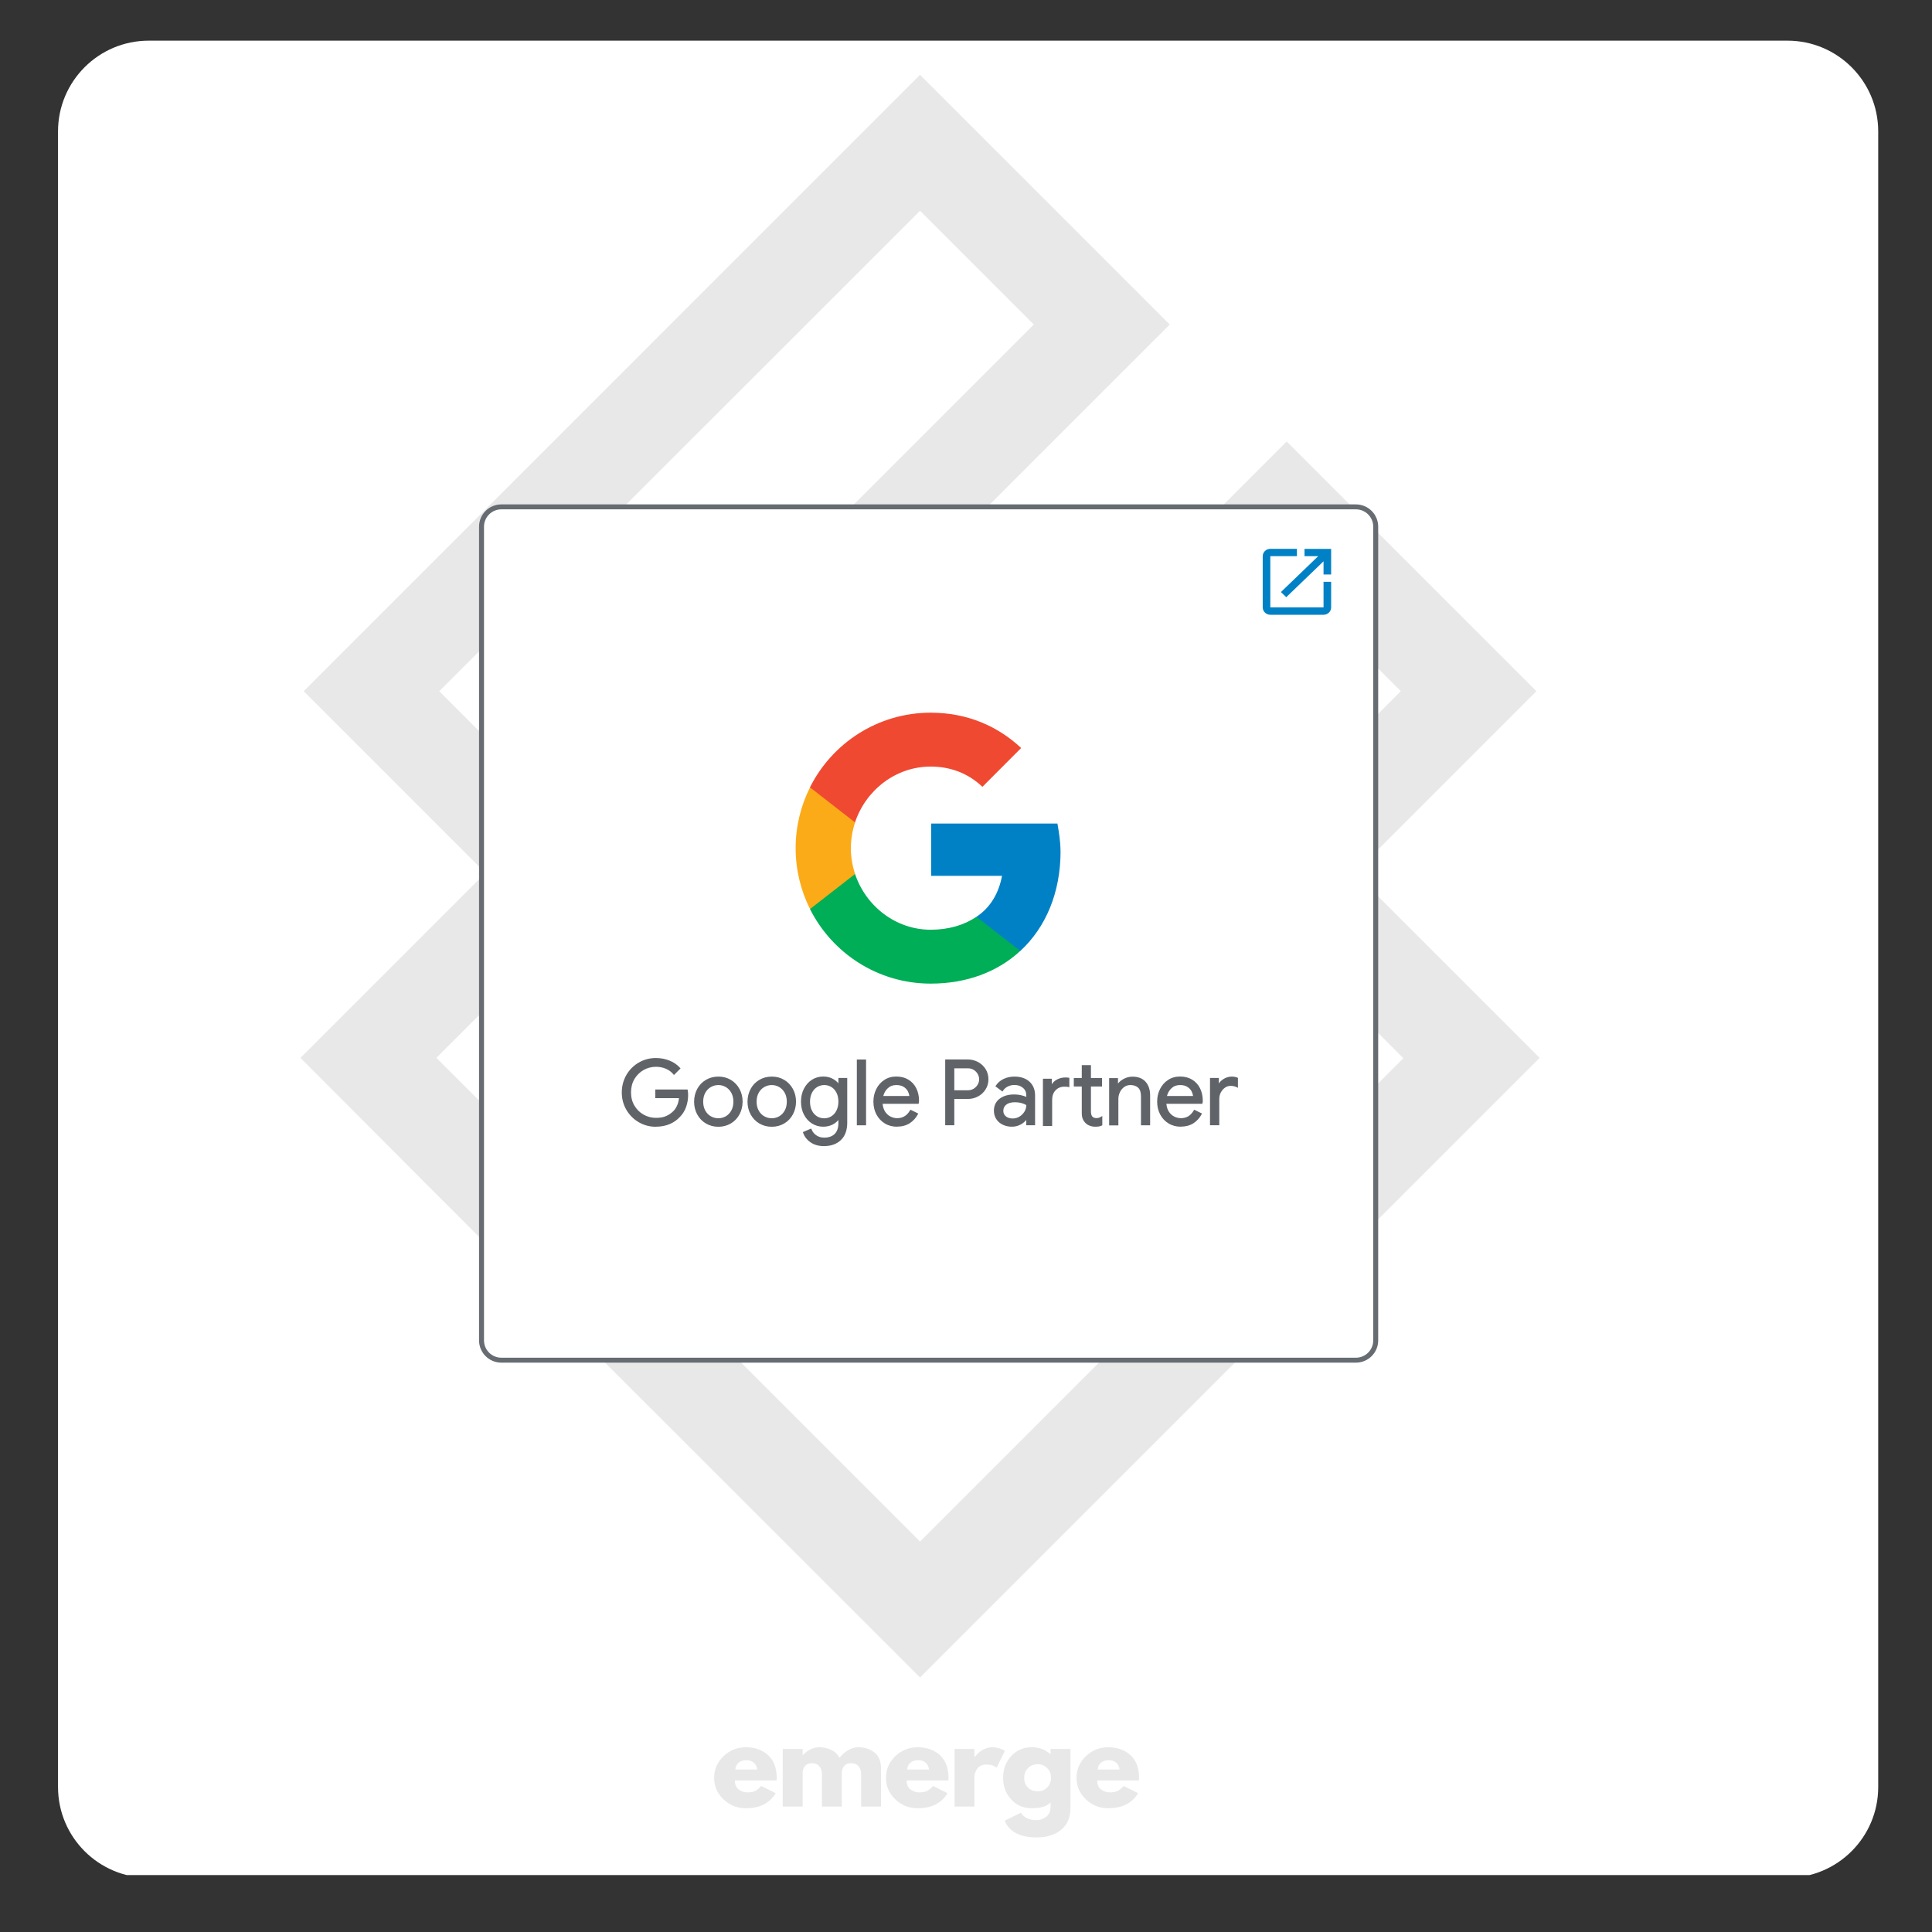
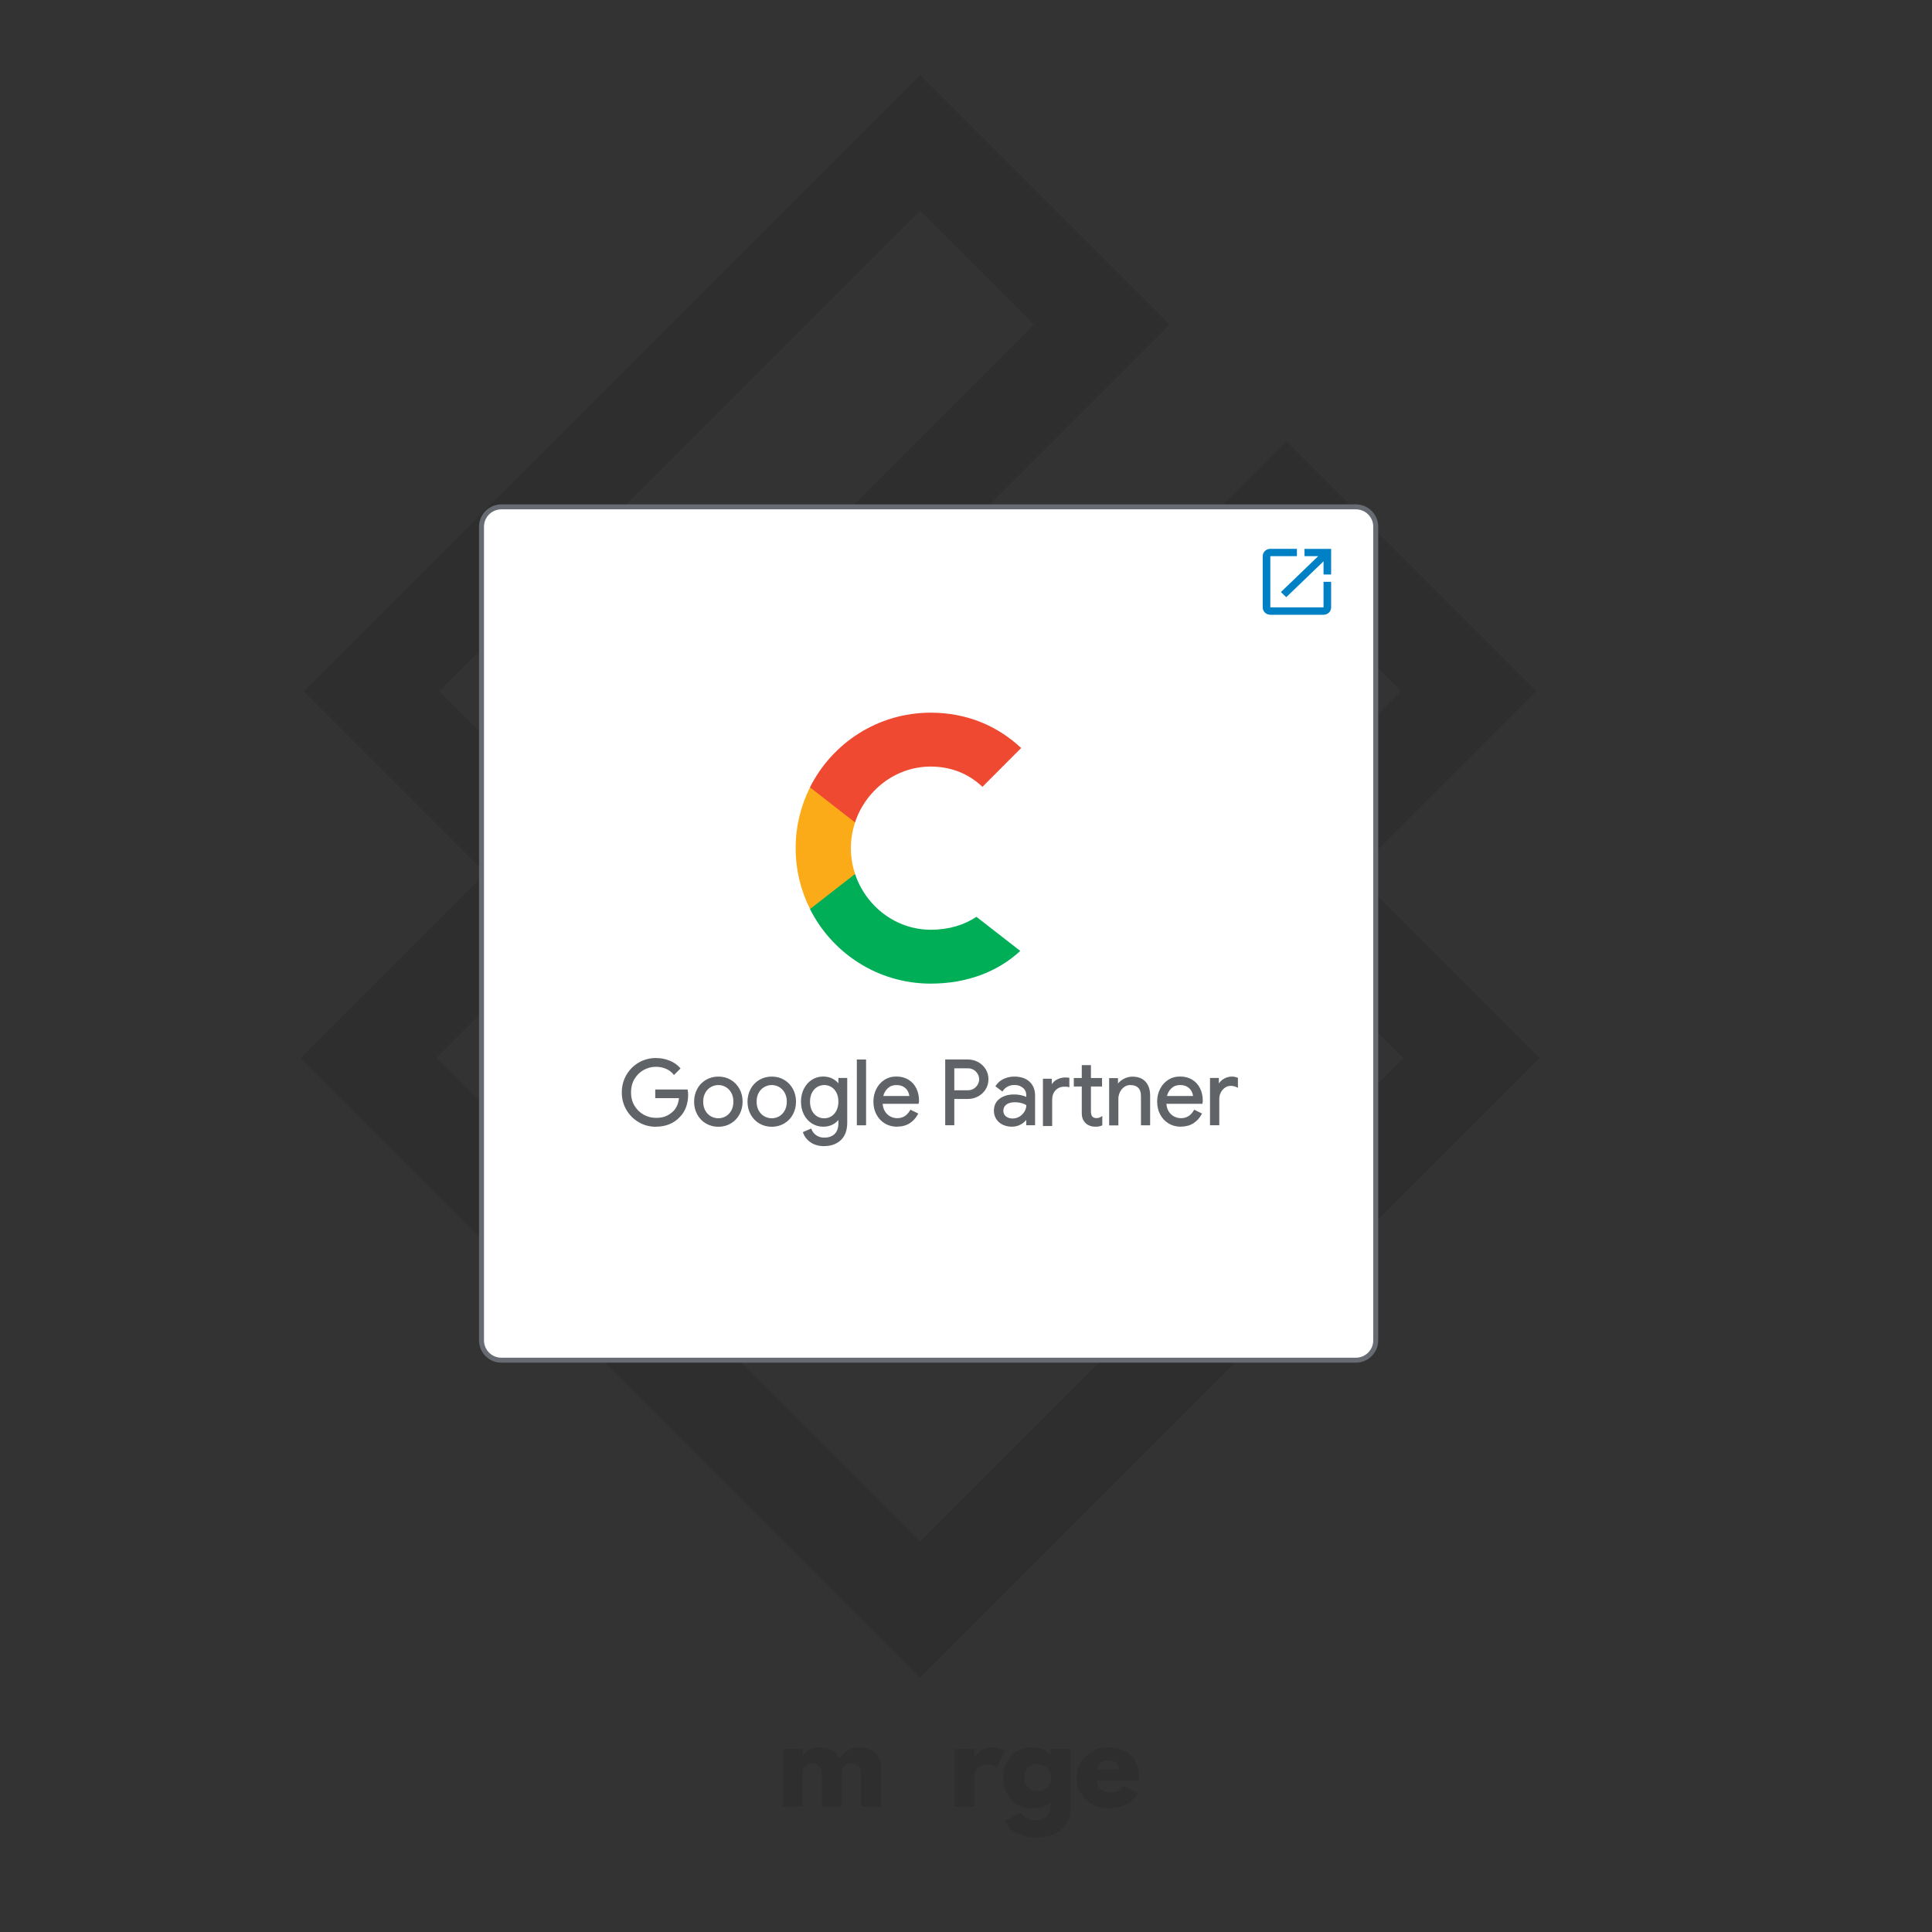
<svg xmlns="http://www.w3.org/2000/svg" width="3000" zoomAndPan="magnify" viewBox="0 0 2250 2250" height="3000" preserveAspectRatio="xMidYMid meet" version="1.0">
  <rect x="0" y="0" width="2250" height="2250" fill="#333333" stroke="none" />
  <defs>
    <filter x="0%" y="0%" width="100%" height="100%" id="8b2cb4ad88">
      <feColorMatrix values="0 0 0 0 1 0 0 0 0 1 0 0 0 0 1 0 0 0 1 0" color-interpolation-filters="sRGB" />
    </filter>
    <g />
    <clipPath id="9a50d2c090">
      <path d="M 67.574 47.348 L 2187.355 47.348 L 2187.355 2184 L 67.574 2184 Z M 67.574 47.348 " clip-rule="nonzero" />
    </clipPath>
    <clipPath id="34ecec14bd">
      <path d="M 173.277 47.348 L 2081.652 47.348 C 2140.031 47.348 2187.355 94.672 2187.355 153.051 L 2187.355 2081.152 C 2187.355 2139.531 2140.031 2186.855 2081.652 2186.855 L 173.277 2186.855 C 114.898 2186.855 67.574 2139.531 67.574 2081.152 L 67.574 153.051 C 67.574 94.672 114.898 47.348 173.277 47.348 Z M 173.277 47.348 " clip-rule="nonzero" />
    </clipPath>
    <mask id="6c99c7d5bd">
      <g filter="url(#8b2cb4ad88)">
        <rect x="-225" width="2700" fill="#000000" y="-225" height="2700" fill-opacity="0.09" />
      </g>
    </mask>
    <clipPath id="400876dff7">
      <path d="M 0.918 1 L 1444.027 1 L 1444.027 1868 L 0.918 1868 Z M 0.918 1 " clip-rule="nonzero" />
    </clipPath>
    <clipPath id="c7eee88534">
      <rect x="0" width="1445" y="0" height="1870" />
    </clipPath>
    <clipPath id="2418479f99">
      <path d="M 557.855 587.371 L 1605.125 587.371 L 1605.125 1586.914 L 557.855 1586.914 Z M 557.855 587.371 " clip-rule="nonzero" />
    </clipPath>
    <mask id="4e2fd1ca4f">
      <g filter="url(#8b2cb4ad88)">
        <rect x="-225" width="2700" fill="#000000" y="-225" height="2700" fill-opacity="0.09" />
      </g>
    </mask>
    <clipPath id="d767475a24">
      <rect x="0" width="500" y="0" height="164" />
    </clipPath>
  </defs>
  <g clip-path="url(#9a50d2c090)">
    <g clip-path="url(#34ecec14bd)">
-       <path fill="#ffffff" d="M 67.574 47.348 L 2187.355 47.348 L 2187.355 2183.691 L 67.574 2183.691 Z M 67.574 47.348 " fill-opacity="1" fill-rule="nonzero" />
-     </g>
+       </g>
  </g>
  <g mask="url(#6c99c7d5bd)">
    <g transform="matrix(1, 0, 0, 1, 349, 86)">
      <g clip-path="url(#c7eee88534)">
        <g clip-path="url(#400876dff7)">
          <path fill="#000000" d="M 722.473 1867.582 L 682.898 1828 L 147.98 1293.48 L 0.918 1146 L 80.074 1066.844 L 216.305 930.609 L 44.246 758.547 L 4.668 718.965 L 44.246 679.387 L 682.898 40.715 L 722.473 1.133 L 762.051 40.715 L 781.633 60.293 L 801.211 79.875 L 934.109 212.777 L 1013.262 291.934 L 919.527 385.672 L 848.703 456.496 L 801.629 503.574 L 937.855 639.809 L 984.934 592.73 L 1055.754 521.906 L 1149.492 428.168 L 1228.645 507.324 L 1361.543 640.227 L 1381.121 659.809 L 1400.703 679.387 L 1440.277 718.965 L 1400.703 758.547 L 1228.645 930.609 L 1364.875 1066.844 L 1444.027 1146 L 1296.551 1293.48 L 762.051 1828 Z M 854.953 291.934 L 722.473 159.449 L 645.82 236.105 L 582.078 299.848 L 162.562 718.965 L 722.473 1278.898 L 1282.387 718.965 L 1149.492 586.066 L 1064.086 671.473 L 1017.012 718.551 L 949.938 785.625 L 722.473 1013.516 L 709.559 1000.602 L 643.32 934.359 L 858.703 718.965 L 722.473 582.734 L 644.57 660.641 L 507.09 798.125 L 462.93 753.961 L 427.938 718.965 L 565.414 581.484 L 654.984 491.91 L 722.059 424.836 L 769.133 377.758 L 839.957 306.934 Z M 1149.492 1009.766 L 762.051 1397.219 L 722.473 1436.797 L 682.898 1397.219 L 295.457 1009.766 L 159.23 1146 L 227.133 1213.906 L 722.473 1709.266 L 1217.398 1214.324 L 1285.305 1146.414 Z M 1149.492 1009.766 " fill-opacity="1" fill-rule="evenodd" />
        </g>
      </g>
    </g>
  </g>
  <path fill="#ffffff" d="M 1579.102 1583.992 L 583.875 1583.992 C 571.082 1583.992 560.777 1573.621 560.777 1560.906 L 560.777 613.379 C 560.777 600.594 571.156 590.293 583.875 590.293 L 1579.102 590.293 C 1591.895 590.293 1602.199 600.668 1602.199 613.379 L 1602.199 1560.906 C 1602.199 1573.691 1591.82 1583.992 1579.102 1583.992 Z M 1579.102 1583.992 " fill-opacity="1" fill-rule="nonzero" />
  <g clip-path="url(#2418479f99)">
    <path stroke-linecap="butt" transform="matrix(7.309, 0, 0, 7.306, 525.986, 555.521)" fill="none" stroke-linejoin="miter" d="M 144.08 140.78 L 7.92 140.78 C 6.17 140.78 4.76 139.36 4.76 137.62 L 4.76 7.92 C 4.76 6.17 6.18 4.76 7.92 4.76 L 144.08 4.76 C 145.83 4.76 147.24 6.18 147.24 7.92 L 147.24 137.62 C 147.24 139.37 145.82 140.78 144.08 140.78 Z M 144.08 140.78 " stroke="#666c71" stroke-width="0.79" stroke-opacity="1" stroke-miterlimit="10" />
  </g>
  <path fill="#606469" d="M 744.387 1306.164 C 738.465 1302.73 733.789 1298.055 730.281 1292.062 C 726.77 1286.074 725.09 1279.426 725.09 1272.191 C 725.09 1264.961 726.844 1258.312 730.281 1252.32 C 733.715 1246.332 738.465 1241.656 744.387 1238.223 C 750.309 1234.789 756.812 1233.109 763.828 1233.109 C 769.312 1233.109 774.5 1234.059 779.324 1236.031 C 784.148 1238.004 788.168 1240.707 791.312 1244.285 L 784.953 1250.641 C 782.613 1247.719 779.543 1245.453 775.891 1243.922 C 772.16 1242.387 768.215 1241.582 763.977 1241.582 C 758.711 1241.582 753.742 1242.824 749.211 1245.383 C 744.68 1247.938 741.023 1251.52 738.246 1256.121 C 735.469 1260.723 734.152 1266.129 734.152 1272.191 C 734.152 1278.258 735.543 1283.59 738.246 1288.266 C 740.949 1292.941 744.68 1296.449 749.285 1299.004 C 753.887 1301.562 758.785 1302.805 764.047 1302.805 C 769.312 1302.805 773.258 1302 776.621 1300.465 C 779.98 1298.93 782.906 1296.812 785.316 1294.258 C 787.145 1292.285 788.605 1289.945 789.703 1287.168 C 790.801 1284.395 791.531 1281.398 791.824 1278.039 L 764.121 1278.039 L 764.121 1269.781 L 800.082 1269.781 C 800.449 1271.754 800.594 1273.508 800.594 1275.188 C 800.594 1279.789 799.863 1284.246 798.402 1288.629 C 796.941 1293.016 794.602 1296.812 791.383 1300.102 C 784.516 1307.551 775.305 1311.277 763.902 1311.277 C 756.887 1311.277 750.379 1309.598 744.461 1306.164 Z M 763.828 1312.227 C 756.664 1312.227 749.941 1310.473 743.949 1306.969 C 737.883 1303.461 733.059 1298.641 729.477 1292.504 C 725.895 1286.438 724.141 1279.57 724.141 1272.191 C 724.141 1264.816 725.969 1258.02 729.477 1251.883 C 732.984 1245.82 737.883 1240.926 743.949 1237.418 C 750.016 1233.914 756.664 1232.16 763.828 1232.16 C 769.457 1232.16 774.793 1233.184 779.691 1235.152 C 784.66 1237.125 788.754 1239.977 791.969 1243.629 L 792.555 1244.285 L 784.879 1251.957 L 784.223 1251.152 C 781.957 1248.379 779.031 1246.188 775.449 1244.652 C 771.867 1243.117 767.996 1242.387 763.902 1242.387 C 758.785 1242.387 753.961 1243.629 749.574 1246.113 C 745.191 1248.598 741.609 1252.102 738.906 1256.559 C 736.273 1261.016 734.883 1266.277 734.883 1272.121 C 734.883 1277.965 736.199 1283.227 738.906 1287.68 C 741.535 1292.137 745.191 1295.645 749.574 1298.129 C 754.035 1300.613 758.859 1301.855 763.902 1301.855 C 768.945 1301.855 772.891 1301.125 776.109 1299.59 C 779.398 1298.055 782.176 1296.082 784.586 1293.598 C 786.34 1291.773 787.73 1289.434 788.828 1286.805 C 789.777 1284.395 790.434 1281.762 790.727 1278.914 L 763.098 1278.914 L 763.098 1268.832 L 800.742 1268.832 L 800.887 1269.562 C 801.254 1271.535 801.398 1273.434 801.398 1275.188 C 801.398 1279.863 800.668 1284.465 799.133 1288.922 C 797.598 1293.379 795.184 1297.324 791.895 1300.684 C 784.879 1308.281 775.379 1312.156 763.754 1312.156 Z M 763.828 1234.059 C 756.957 1234.059 750.598 1235.738 744.824 1239.027 C 739.051 1242.387 734.445 1246.988 731.012 1252.762 C 727.648 1258.605 725.895 1265.105 725.895 1272.121 C 725.895 1279.133 727.574 1285.707 731.012 1291.48 C 734.371 1297.324 739.051 1301.926 744.824 1305.215 C 750.598 1308.5 756.957 1310.184 763.828 1310.184 C 774.938 1310.184 783.93 1306.531 790.652 1299.297 C 793.797 1296.082 796.062 1292.355 797.453 1288.191 C 798.914 1283.957 799.57 1279.57 799.57 1275.043 C 799.57 1273.656 799.426 1272.121 799.207 1270.512 L 764.926 1270.512 L 764.926 1276.941 L 792.699 1276.941 L 792.699 1277.965 C 792.336 1281.398 791.605 1284.539 790.434 1287.391 C 789.266 1290.238 787.73 1292.723 785.902 1294.695 C 783.418 1297.324 780.348 1299.516 776.914 1301.125 C 773.402 1302.73 769.02 1303.535 763.902 1303.535 C 758.785 1303.535 753.449 1302.219 748.699 1299.59 C 743.949 1296.961 740.148 1293.234 737.297 1288.484 C 734.445 1283.734 733.059 1278.184 733.059 1271.973 C 733.059 1265.766 734.52 1260.211 737.297 1255.465 C 740.148 1250.715 743.949 1246.988 748.625 1244.359 C 753.305 1241.73 758.422 1240.414 763.828 1240.414 C 768.141 1240.414 772.309 1241.219 776.109 1242.824 C 779.617 1244.285 782.539 1246.406 784.879 1249.035 L 789.922 1243.992 C 787 1240.852 783.27 1238.367 778.887 1236.617 C 774.207 1234.715 769.09 1233.766 763.684 1233.766 Z M 822.523 1307.551 C 818.355 1305.066 815.066 1301.633 812.727 1297.324 C 810.391 1293.016 809.219 1288.266 809.219 1283.004 C 809.219 1277.746 810.391 1272.996 812.727 1268.688 C 815.066 1264.375 818.355 1260.941 822.523 1258.457 C 826.688 1255.977 831.438 1254.734 836.629 1254.734 C 841.82 1254.734 846.57 1255.977 850.734 1258.457 C 854.902 1260.941 858.191 1264.375 860.531 1268.688 C 862.871 1272.996 864.039 1277.746 864.039 1283.004 C 864.039 1288.266 862.871 1293.016 860.531 1297.324 C 858.191 1301.633 854.902 1305.066 850.734 1307.551 C 846.57 1310.035 841.82 1311.277 836.629 1311.277 C 831.438 1311.277 826.688 1310.035 822.523 1307.551 Z M 845.766 1300.832 C 848.617 1299.223 850.883 1296.812 852.562 1293.746 C 854.246 1290.676 855.121 1287.098 855.121 1283.004 C 855.121 1278.914 854.246 1275.336 852.562 1272.266 C 850.883 1269.199 848.617 1266.859 845.766 1265.254 C 842.914 1263.645 839.918 1262.77 836.629 1262.77 C 833.34 1262.77 830.27 1263.574 827.418 1265.254 C 824.57 1266.859 822.305 1269.27 820.547 1272.266 C 818.867 1275.336 817.992 1278.914 817.992 1283.004 C 817.992 1287.098 818.867 1290.676 820.547 1293.746 C 822.23 1296.812 824.57 1299.152 827.418 1300.832 C 830.27 1302.438 833.34 1303.316 836.629 1303.316 C 839.918 1303.316 842.988 1302.512 845.766 1300.832 Z M 836.629 1312.227 C 831.219 1312.227 826.324 1310.914 822.012 1308.355 C 817.699 1305.797 814.336 1302.219 811.922 1297.762 C 809.512 1293.305 808.344 1288.34 808.344 1283.004 C 808.344 1277.672 809.586 1272.703 811.922 1268.25 C 814.262 1263.793 817.699 1260.285 822.012 1257.656 C 826.324 1255.098 831.219 1253.785 836.629 1253.785 C 842.039 1253.785 846.934 1255.098 851.176 1257.656 C 855.488 1260.211 858.848 1263.793 861.262 1268.25 C 863.672 1272.703 864.844 1277.672 864.844 1283.004 C 864.844 1288.34 863.602 1293.305 861.262 1297.762 C 858.848 1302.219 855.488 1305.797 851.176 1308.355 C 846.863 1310.914 841.965 1312.227 836.629 1312.227 Z M 836.629 1255.609 C 831.586 1255.609 826.98 1256.852 822.961 1259.262 C 818.941 1261.672 815.797 1265.035 813.531 1269.125 C 811.266 1273.289 810.168 1277.965 810.168 1283.004 C 810.168 1288.047 811.34 1292.723 813.531 1296.887 C 815.797 1301.051 818.941 1304.336 822.961 1306.75 C 826.98 1309.16 831.586 1310.402 836.629 1310.402 C 841.672 1310.402 846.277 1309.16 850.297 1306.75 C 854.316 1304.336 857.461 1301.051 859.727 1296.887 C 861.992 1292.723 863.09 1288.047 863.09 1283.004 C 863.09 1277.965 861.918 1273.289 859.727 1269.125 C 857.461 1264.961 854.316 1261.672 850.297 1259.262 C 846.277 1256.852 841.672 1255.609 836.629 1255.609 Z M 836.629 1304.191 C 833.195 1304.191 829.977 1303.316 826.98 1301.633 C 823.984 1299.883 821.57 1297.398 819.816 1294.258 C 818.062 1291.043 817.113 1287.316 817.113 1283.078 C 817.113 1278.84 817.992 1275.043 819.816 1271.902 C 821.57 1268.688 824.059 1266.203 826.98 1264.523 C 832.902 1261.09 840.355 1261.09 846.203 1264.523 C 849.129 1266.203 851.539 1268.688 853.367 1271.902 C 855.121 1275.117 856.07 1278.84 856.07 1283.078 C 856.07 1287.316 855.195 1291.113 853.367 1294.258 C 851.613 1297.469 849.199 1299.953 846.203 1301.633 C 843.281 1303.316 839.992 1304.191 836.629 1304.191 Z M 836.629 1263.645 C 833.484 1263.645 830.562 1264.449 827.859 1265.984 C 825.152 1267.52 822.961 1269.781 821.352 1272.703 C 819.746 1275.625 818.941 1279.059 818.941 1283.004 C 818.941 1286.949 819.746 1290.383 821.352 1293.305 C 822.961 1296.23 825.152 1298.492 827.859 1300.027 C 833.266 1303.094 839.918 1303.094 845.254 1300.027 C 847.887 1298.492 850.078 1296.23 851.688 1293.305 C 853.293 1290.383 854.098 1286.949 854.098 1283.004 C 854.098 1279.059 853.293 1275.625 851.688 1272.703 C 850.078 1269.781 847.887 1267.52 845.254 1265.984 C 842.621 1264.449 839.699 1263.645 836.555 1263.645 Z M 884.723 1307.551 C 880.559 1305.066 877.27 1301.633 874.93 1297.324 C 872.59 1293.016 871.422 1288.266 871.422 1283.004 C 871.422 1277.746 872.59 1272.996 874.93 1268.688 C 877.27 1264.375 880.559 1260.941 884.723 1258.457 C 888.891 1255.977 893.641 1254.734 898.832 1254.734 C 904.02 1254.734 908.77 1255.977 912.938 1258.457 C 917.105 1260.941 920.395 1264.375 922.73 1268.688 C 925.07 1272.996 926.242 1277.746 926.242 1283.004 C 926.242 1288.266 925.07 1293.016 922.73 1297.324 C 920.395 1301.633 917.105 1305.066 912.938 1307.551 C 908.77 1310.035 904.02 1311.277 898.832 1311.277 C 893.641 1311.277 888.891 1310.035 884.723 1307.551 Z M 907.969 1300.832 C 910.816 1299.223 913.082 1296.812 914.766 1293.746 C 916.445 1290.676 917.324 1287.098 917.324 1283.004 C 917.324 1278.914 916.445 1275.336 914.766 1272.266 C 913.082 1269.199 910.816 1266.859 907.969 1265.254 C 905.117 1263.645 902.121 1262.77 898.832 1262.77 C 895.543 1262.77 892.473 1263.574 889.621 1265.254 C 886.77 1266.859 884.504 1269.27 882.75 1272.266 C 881.07 1275.336 880.191 1278.914 880.191 1283.004 C 880.191 1287.098 881.07 1290.676 882.75 1293.746 C 884.43 1296.812 886.77 1299.152 889.621 1300.832 C 892.473 1302.438 895.543 1303.316 898.832 1303.316 C 902.121 1303.316 905.191 1302.512 907.969 1300.832 Z M 898.832 1312.227 C 893.422 1312.227 888.523 1310.914 884.211 1308.355 C 879.898 1305.797 876.539 1302.219 874.125 1297.762 C 871.715 1293.305 870.543 1288.34 870.543 1283.004 C 870.543 1277.672 871.785 1272.703 874.125 1268.25 C 876.465 1263.793 879.898 1260.285 884.211 1257.656 C 888.523 1255.098 893.422 1253.785 898.832 1253.785 C 904.238 1253.785 909.137 1255.098 913.375 1257.656 C 917.688 1260.211 921.051 1263.793 923.465 1268.25 C 925.875 1272.703 927.043 1277.672 927.043 1283.004 C 927.043 1288.34 925.801 1293.305 923.465 1297.762 C 921.051 1302.219 917.688 1305.797 913.375 1308.355 C 909.062 1310.914 904.168 1312.227 898.832 1312.227 Z M 898.832 1255.609 C 893.789 1255.609 889.184 1256.852 885.164 1259.262 C 881.141 1261.672 878 1265.035 875.734 1269.125 C 873.469 1273.289 872.371 1277.965 872.371 1283.004 C 872.371 1288.047 873.539 1292.723 875.734 1296.887 C 878 1301.051 881.141 1304.336 885.164 1306.75 C 889.184 1309.16 893.789 1310.402 898.832 1310.402 C 903.875 1310.402 908.48 1309.16 912.5 1306.75 C 916.52 1304.336 919.66 1301.051 921.93 1296.887 C 924.195 1292.723 925.289 1288.047 925.289 1283.004 C 925.289 1277.965 924.121 1273.289 921.93 1269.125 C 919.66 1264.961 916.52 1261.672 912.5 1259.262 C 908.48 1256.852 903.875 1255.609 898.832 1255.609 Z M 898.832 1304.191 C 895.395 1304.191 892.18 1303.316 889.184 1301.633 C 886.188 1299.883 883.773 1297.398 882.02 1294.258 C 880.266 1291.043 879.316 1287.316 879.316 1283.078 C 879.316 1278.84 880.191 1275.043 882.02 1271.902 C 883.773 1268.688 886.258 1266.203 889.184 1264.523 C 895.102 1261.09 902.559 1261.09 908.406 1264.523 C 911.328 1266.203 913.742 1268.688 915.57 1271.902 C 917.324 1275.117 918.273 1278.84 918.273 1283.078 C 918.273 1287.316 917.395 1291.113 915.57 1294.258 C 913.816 1297.469 911.402 1299.953 908.406 1301.633 C 905.48 1303.316 902.191 1304.191 898.832 1304.191 Z M 898.832 1263.645 C 895.688 1263.645 892.766 1264.449 890.059 1265.984 C 887.355 1267.52 885.164 1269.781 883.555 1272.703 C 881.945 1275.625 881.141 1279.059 881.141 1283.004 C 881.141 1286.949 881.945 1290.383 883.555 1293.305 C 885.164 1296.23 887.355 1298.492 890.059 1300.027 C 895.469 1303.094 902.121 1303.094 907.457 1300.027 C 910.086 1298.492 912.281 1296.23 913.887 1293.305 C 915.496 1290.383 916.301 1286.949 916.301 1283.004 C 916.301 1279.059 915.496 1275.625 913.887 1272.703 C 912.281 1269.781 910.086 1267.52 907.457 1265.984 C 904.824 1264.449 901.902 1263.645 898.758 1263.645 Z M 944.367 1329.469 C 940.273 1326.547 937.57 1323.039 936.18 1318.949 L 944.223 1315.516 C 945.391 1318.582 947.363 1321.066 950.141 1322.965 C 952.918 1324.867 956.137 1325.816 959.938 1325.816 C 965.418 1325.816 969.73 1324.281 972.727 1321.215 C 975.723 1318.145 977.258 1313.762 977.258 1308.062 L 977.258 1302.145 L 976.82 1302.145 C 975.066 1304.848 972.652 1307.039 969.438 1308.793 C 966.297 1310.473 962.641 1311.352 958.621 1311.352 C 954.016 1311.352 949.848 1310.184 946.047 1307.77 C 942.246 1305.359 939.25 1302 936.984 1297.762 C 934.719 1293.453 933.621 1288.559 933.621 1283.078 C 933.621 1277.598 934.719 1272.777 936.984 1268.469 C 939.25 1264.156 942.246 1260.797 946.047 1258.387 C 949.848 1255.977 954.016 1254.805 958.621 1254.805 C 962.641 1254.805 966.297 1255.684 969.438 1257.363 C 972.582 1259.043 975.066 1261.309 976.82 1264.086 L 977.258 1264.086 L 977.258 1256.488 L 985.738 1256.488 L 985.738 1307.699 C 985.738 1316.246 983.398 1322.82 978.648 1327.277 C 973.898 1331.734 967.684 1334 959.938 1334 C 953.648 1334 948.461 1332.535 944.441 1329.613 Z M 968.633 1300.832 C 971.266 1299.223 973.312 1296.887 974.922 1293.816 C 976.453 1290.75 977.258 1287.168 977.258 1283.004 C 977.258 1278.84 976.453 1275.117 974.922 1272.047 C 973.387 1268.98 971.266 1266.715 968.633 1265.105 C 966.004 1263.5 963.078 1262.695 959.938 1262.695 C 956.793 1262.695 953.797 1263.5 951.164 1265.105 C 948.535 1266.715 946.414 1269.051 944.805 1272.121 C 943.27 1275.188 942.469 1278.77 942.469 1282.934 C 942.469 1287.098 943.27 1290.75 944.805 1293.816 C 946.34 1296.887 948.461 1299.223 951.164 1300.832 C 953.871 1302.438 956.719 1303.242 959.938 1303.242 C 963.152 1303.242 966.074 1302.438 968.633 1300.832 Z M 959.938 1334.801 C 953.504 1334.801 948.094 1333.27 943.855 1330.273 C 939.617 1327.277 936.766 1323.551 935.305 1319.242 L 935.012 1318.438 L 944.734 1314.273 L 945.098 1315.148 C 946.195 1318 948.094 1320.41 950.652 1322.164 C 953.211 1323.988 956.355 1324.867 959.938 1324.867 C 965.125 1324.867 969.219 1323.406 972.07 1320.555 C 974.922 1317.707 976.383 1313.469 976.383 1308.062 L 976.383 1304.336 C 974.699 1306.383 972.508 1308.137 969.949 1309.523 C 966.66 1311.277 962.859 1312.156 958.695 1312.156 C 953.941 1312.156 949.559 1310.914 945.609 1308.43 C 941.664 1305.945 938.52 1302.438 936.254 1298.055 C 933.988 1293.672 932.82 1288.559 932.82 1282.934 C 932.82 1277.309 933.988 1272.34 936.254 1267.883 C 938.52 1263.426 941.734 1259.922 945.609 1257.438 C 949.559 1254.953 953.941 1253.711 958.695 1253.711 C 962.859 1253.711 966.66 1254.586 969.949 1256.414 C 972.508 1257.801 974.699 1259.555 976.383 1261.672 L 976.383 1255.391 L 986.688 1255.391 L 986.688 1307.48 C 986.688 1316.246 984.203 1323.039 979.305 1327.715 C 974.41 1332.316 967.902 1334.73 959.938 1334.73 Z M 937.352 1319.461 C 938.738 1323.039 941.297 1326.18 944.953 1328.738 C 948.824 1331.516 953.871 1332.977 959.938 1332.977 C 967.391 1332.977 973.457 1330.785 977.988 1326.473 C 982.523 1322.164 984.789 1315.809 984.789 1307.551 L 984.789 1257.289 L 978.137 1257.289 L 978.137 1264.887 L 976.309 1264.887 L 976.016 1264.449 C 974.336 1261.82 971.996 1259.629 969 1258.02 C 966.004 1256.414 962.496 1255.535 958.621 1255.535 C 954.234 1255.535 950.141 1256.707 946.488 1258.969 C 942.832 1261.234 939.91 1264.523 937.789 1268.688 C 935.668 1272.852 934.574 1277.672 934.574 1282.859 C 934.574 1288.047 935.668 1293.016 937.789 1297.105 C 939.91 1301.27 942.832 1304.484 946.488 1306.82 C 950.141 1309.086 954.16 1310.254 958.621 1310.254 C 962.496 1310.254 966.004 1309.453 969 1307.844 C 971.996 1306.238 974.41 1304.117 976.016 1301.488 L 976.309 1301.051 L 978.137 1301.051 L 978.137 1307.918 C 978.137 1313.836 976.527 1318.512 973.312 1321.727 C 970.098 1324.938 965.562 1326.621 959.863 1326.621 C 955.914 1326.621 952.48 1325.598 949.559 1323.551 C 946.926 1321.727 944.953 1319.387 943.711 1316.539 L 937.277 1319.312 Z M 959.938 1304.191 C 956.574 1304.191 953.504 1303.316 950.652 1301.707 C 947.875 1300.027 945.609 1297.543 944 1294.328 C 942.395 1291.113 941.516 1287.316 941.516 1283.004 C 941.516 1278.695 942.32 1274.895 944 1271.754 C 945.609 1268.613 947.875 1266.129 950.652 1264.375 C 953.43 1262.695 956.574 1261.82 959.938 1261.82 C 963.297 1261.82 966.367 1262.695 969.145 1264.305 C 971.922 1265.984 974.117 1268.469 975.723 1271.609 C 977.332 1274.75 978.211 1278.621 978.211 1282.934 C 978.211 1287.242 977.406 1291.043 975.723 1294.184 C 974.117 1297.324 971.852 1299.809 969.145 1301.562 C 966.367 1303.242 963.297 1304.117 959.938 1304.117 Z M 959.938 1263.645 C 956.938 1263.645 954.16 1264.449 951.602 1265.984 C 949.117 1267.52 947.07 1269.781 945.609 1272.633 C 944.148 1275.555 943.344 1279.059 943.344 1283.004 C 943.344 1286.949 944.074 1290.531 945.609 1293.453 C 947.07 1296.375 949.117 1298.566 951.602 1300.102 C 954.09 1301.633 956.867 1302.363 959.938 1302.363 C 963.008 1302.363 965.711 1301.562 968.195 1300.027 C 970.68 1298.492 972.652 1296.23 974.117 1293.379 C 975.578 1290.457 976.383 1286.949 976.383 1283.004 C 976.383 1279.059 975.652 1275.406 974.117 1272.484 C 972.652 1269.637 970.609 1267.371 968.195 1265.91 C 965.711 1264.449 962.934 1263.645 959.938 1263.645 Z M 998.82 1234.863 L 1007.738 1234.863 L 1007.738 1309.672 L 998.82 1309.672 Z M 1008.617 1310.547 L 997.871 1310.547 L 997.871 1233.914 L 1008.617 1233.914 Z M 999.699 1308.723 L 1006.789 1308.723 L 1006.789 1235.738 L 999.699 1235.738 Z M 1030.91 1307.625 C 1026.891 1305.215 1023.746 1301.855 1021.48 1297.543 C 1019.215 1293.234 1018.117 1288.41 1018.117 1283.078 C 1018.117 1277.746 1019.215 1273.215 1021.332 1268.832 C 1023.453 1264.523 1026.449 1261.09 1030.398 1258.457 C 1034.27 1255.902 1038.805 1254.586 1043.992 1254.586 C 1049.184 1254.586 1053.715 1255.758 1057.586 1258.094 C 1061.387 1260.43 1064.387 1263.645 1066.434 1267.738 C 1068.477 1271.828 1069.5 1276.578 1069.5 1281.836 C 1069.5 1282.859 1069.43 1283.809 1069.211 1284.539 L 1027.109 1284.539 C 1027.328 1288.559 1028.277 1291.992 1030.031 1294.766 C 1031.785 1297.543 1033.98 1299.664 1036.684 1301.051 C 1039.387 1302.438 1042.164 1303.168 1045.09 1303.168 C 1051.887 1303.168 1057.148 1299.953 1060.875 1293.527 L 1068.406 1297.18 C 1066.141 1301.488 1062.996 1304.922 1059.051 1307.406 C 1055.102 1309.891 1050.352 1311.133 1044.797 1311.133 C 1039.68 1311.133 1035.148 1309.891 1031.129 1307.48 Z M 1060 1277.309 C 1059.852 1275.117 1059.195 1272.852 1058.098 1270.586 C 1057.004 1268.395 1055.25 1266.496 1052.836 1264.961 C 1050.426 1263.426 1047.43 1262.695 1043.773 1262.695 C 1039.605 1262.695 1036.023 1264.012 1033.176 1266.715 C 1030.25 1269.418 1028.352 1272.926 1027.473 1277.309 Z M 1044.648 1312.156 C 1039.387 1312.156 1034.637 1310.914 1030.469 1308.355 C 1026.305 1305.871 1023.016 1302.293 1020.676 1297.91 C 1018.336 1293.527 1017.168 1288.484 1017.168 1283.004 C 1017.168 1277.527 1018.266 1272.852 1020.457 1268.395 C 1022.648 1263.938 1025.793 1260.359 1029.812 1257.727 C 1033.832 1255.023 1038.582 1253.711 1043.918 1253.711 C 1049.254 1253.711 1054.008 1254.953 1057.953 1257.363 C 1061.898 1259.773 1064.969 1263.133 1067.09 1267.371 C 1069.211 1271.609 1070.305 1276.504 1070.305 1281.91 C 1070.305 1283.004 1070.16 1284.027 1069.941 1284.832 L 1069.723 1285.488 L 1027.91 1285.488 C 1028.203 1288.922 1029.156 1291.918 1030.617 1294.328 C 1032.297 1296.961 1034.344 1298.93 1036.902 1300.246 C 1039.461 1301.562 1042.164 1302.219 1044.871 1302.219 C 1051.375 1302.219 1056.273 1299.223 1059.852 1293.086 L 1060.293 1292.355 L 1069.43 1296.812 L 1068.988 1297.617 C 1066.652 1302.074 1063.363 1305.578 1059.344 1308.211 C 1055.25 1310.766 1050.352 1312.082 1044.578 1312.082 Z M 1031.422 1306.82 C 1035.293 1309.16 1039.754 1310.328 1044.648 1310.328 C 1050.059 1310.328 1054.664 1309.086 1058.391 1306.676 C 1061.898 1304.41 1064.824 1301.414 1066.945 1297.617 L 1061.023 1294.766 C 1057.223 1300.977 1051.738 1304.117 1044.871 1304.117 C 1041.801 1304.117 1038.805 1303.387 1036.023 1301.926 C 1033.176 1300.465 1030.836 1298.273 1029.008 1295.352 C 1027.18 1292.43 1026.156 1288.852 1025.938 1284.688 L 1025.938 1283.734 C 1025.938 1283.734 1068.258 1283.734 1068.258 1283.734 C 1068.332 1283.227 1068.406 1282.566 1068.406 1281.91 C 1068.406 1276.797 1067.383 1272.191 1065.41 1268.176 C 1063.434 1264.23 1060.586 1261.09 1056.93 1258.898 C 1053.273 1256.633 1048.816 1255.535 1043.848 1255.535 C 1038.875 1255.535 1034.492 1256.777 1030.762 1259.262 C 1027.035 1261.746 1024.109 1265.105 1022.066 1269.27 C 1020.02 1273.434 1018.996 1278.109 1018.996 1283.078 C 1018.996 1288.047 1020.09 1293.016 1022.285 1297.105 C 1024.477 1301.195 1027.547 1304.484 1031.422 1306.82 Z M 1060.949 1278.184 L 1026.379 1278.184 L 1026.598 1277.09 C 1027.547 1272.559 1029.52 1268.832 1032.59 1265.984 C 1035.66 1263.133 1039.387 1261.746 1043.848 1261.746 C 1047.648 1261.746 1050.863 1262.551 1053.348 1264.156 C 1055.906 1265.766 1057.734 1267.809 1058.977 1270.148 C 1060.145 1272.484 1060.805 1274.824 1060.949 1277.16 Z M 1028.715 1276.355 L 1059.051 1276.355 C 1058.832 1274.605 1058.246 1272.777 1057.367 1271.023 C 1056.344 1268.98 1054.664 1267.152 1052.398 1265.766 C 1050.133 1264.375 1047.281 1263.645 1043.848 1263.645 C 1039.898 1263.645 1036.535 1264.887 1033.832 1267.445 C 1031.348 1269.781 1029.594 1272.777 1028.645 1276.43 Z M 1101.664 1234.789 L 1126.879 1234.789 C 1131.047 1234.789 1134.918 1235.738 1138.5 1237.637 C 1142.082 1239.539 1144.859 1242.168 1147.055 1245.527 C 1149.172 1248.887 1150.27 1252.688 1150.27 1256.996 C 1150.27 1261.309 1149.172 1265.035 1147.055 1268.469 C 1144.934 1271.828 1142.082 1274.457 1138.5 1276.355 C 1134.918 1278.258 1131.047 1279.207 1126.879 1279.207 L 1110.434 1279.207 L 1110.434 1309.742 L 1101.664 1309.742 Z M 1127.098 1270.586 C 1129.875 1270.586 1132.359 1269.93 1134.48 1268.613 C 1136.602 1267.297 1138.281 1265.617 1139.453 1263.5 C 1140.621 1261.383 1141.207 1259.191 1141.207 1256.926 C 1141.207 1254.66 1140.621 1252.469 1139.453 1250.352 C 1138.281 1248.23 1136.602 1246.551 1134.48 1245.234 C 1132.359 1243.922 1129.875 1243.262 1127.098 1243.262 L 1110.508 1243.262 L 1110.508 1270.66 L 1127.098 1270.66 Z M 1111.383 1310.473 L 1100.785 1310.473 L 1100.785 1233.84 L 1126.879 1233.84 C 1131.191 1233.84 1135.211 1234.789 1138.941 1236.762 C 1142.594 1238.734 1145.59 1241.512 1147.785 1244.945 C 1149.977 1248.449 1151.145 1252.469 1151.145 1256.852 C 1151.145 1261.234 1150.051 1265.254 1147.785 1268.758 C 1145.59 1272.266 1142.594 1275.043 1138.941 1276.941 C 1135.285 1278.914 1131.266 1279.863 1126.879 1279.863 L 1111.383 1279.863 Z M 1102.613 1308.648 L 1109.555 1308.648 L 1109.555 1278.109 L 1126.879 1278.109 C 1130.898 1278.109 1134.629 1277.234 1138.062 1275.406 C 1141.426 1273.582 1144.203 1271.098 1146.25 1267.809 C 1148.297 1264.594 1149.32 1260.871 1149.32 1256.852 C 1149.32 1252.832 1148.297 1249.109 1146.25 1245.895 C 1144.203 1242.68 1141.496 1240.121 1138.062 1238.297 C 1134.629 1236.469 1130.898 1235.594 1126.879 1235.594 L 1102.613 1235.594 Z M 1127.098 1271.535 L 1109.555 1271.535 L 1109.555 1242.312 L 1127.098 1242.312 C 1130.023 1242.312 1132.652 1243.043 1134.918 1244.434 C 1137.184 1245.82 1138.941 1247.648 1140.184 1249.91 C 1141.426 1252.102 1142.082 1254.516 1142.082 1256.926 C 1142.082 1259.336 1141.426 1261.746 1140.184 1263.938 C 1138.941 1266.129 1137.184 1267.957 1134.918 1269.418 C 1132.652 1270.805 1130.023 1271.535 1127.098 1271.535 Z M 1111.383 1269.711 L 1127.098 1269.711 C 1129.73 1269.711 1131.996 1269.125 1133.969 1267.883 C 1135.941 1266.641 1137.551 1265.035 1138.648 1263.062 C 1139.742 1261.09 1140.328 1259.043 1140.328 1256.926 C 1140.328 1254.805 1139.742 1252.762 1138.648 1250.789 C 1137.551 1248.816 1135.941 1247.207 1133.969 1245.965 C 1131.996 1244.723 1129.656 1244.141 1127.098 1244.141 L 1111.383 1244.141 Z M 1168.031 1308.941 C 1164.961 1307.406 1162.621 1305.289 1160.941 1302.586 C 1159.258 1299.883 1158.457 1296.887 1158.457 1293.453 C 1158.457 1287.828 1160.574 1283.371 1164.812 1280.23 C 1169.055 1277.09 1174.461 1275.48 1180.895 1275.48 C 1184.109 1275.48 1187.109 1275.848 1189.812 1276.504 C 1192.59 1277.234 1194.711 1278.039 1196.172 1278.914 L 1196.172 1275.699 C 1196.172 1271.754 1194.781 1268.539 1192.004 1266.129 C 1189.227 1263.719 1185.719 1262.551 1181.48 1262.551 C 1178.484 1262.551 1175.707 1263.207 1173.219 1264.449 C 1170.734 1265.766 1168.762 1267.52 1167.301 1269.855 L 1160.574 1264.816 C 1162.695 1261.602 1165.547 1259.117 1169.199 1257.289 C 1172.855 1255.465 1176.949 1254.586 1181.406 1254.586 C 1188.641 1254.586 1194.344 1256.488 1198.512 1260.285 C 1202.676 1264.086 1204.723 1269.27 1204.723 1275.773 L 1204.723 1309.523 L 1196.242 1309.523 L 1196.242 1301.926 L 1195.805 1301.926 C 1194.27 1304.484 1192.004 1306.676 1188.934 1308.5 C 1185.863 1310.328 1182.43 1311.203 1178.555 1311.203 C 1174.684 1311.203 1171.172 1310.473 1168.102 1308.941 Z M 1187.691 1301.125 C 1190.25 1299.59 1192.297 1297.543 1193.832 1294.988 C 1195.367 1292.43 1196.098 1289.582 1196.098 1286.512 C 1194.418 1285.418 1192.371 1284.465 1189.957 1283.809 C 1187.547 1283.152 1184.914 1282.785 1182.211 1282.785 C 1177.312 1282.785 1173.66 1283.809 1171.172 1285.855 C 1168.688 1287.898 1167.445 1290.457 1167.445 1293.672 C 1167.445 1296.594 1168.543 1298.93 1170.809 1300.758 C 1173.074 1302.586 1175.852 1303.461 1179.285 1303.461 C 1182.285 1303.461 1185.062 1302.73 1187.621 1301.195 Z M 1178.484 1312.156 C 1174.461 1312.156 1170.809 1311.352 1167.594 1309.742 C 1164.375 1308.137 1161.891 1305.945 1160.137 1303.094 C 1158.383 1300.32 1157.504 1297.031 1157.504 1293.453 C 1157.504 1287.535 1159.77 1282.859 1164.23 1279.5 C 1168.613 1276.211 1174.242 1274.605 1180.895 1274.605 C 1184.184 1274.605 1187.254 1274.969 1190.031 1275.699 C 1192.152 1276.211 1193.832 1276.797 1195.223 1277.453 L 1195.223 1275.773 C 1195.223 1272.047 1193.977 1269.125 1191.348 1266.934 C 1188.715 1264.668 1185.426 1263.574 1181.406 1263.574 C 1178.555 1263.574 1175.926 1264.156 1173.586 1265.398 C 1171.246 1266.566 1169.348 1268.32 1167.957 1270.441 L 1167.445 1271.242 L 1159.258 1265.105 L 1159.699 1264.375 C 1161.891 1261.016 1164.887 1258.387 1168.688 1256.559 C 1172.488 1254.734 1176.656 1253.785 1181.262 1253.785 C 1188.715 1253.785 1194.637 1255.754 1198.949 1259.699 C 1203.262 1263.645 1205.453 1269.125 1205.453 1275.848 L 1205.453 1310.473 L 1195.148 1310.473 L 1195.148 1304.266 C 1193.613 1306.164 1191.641 1307.918 1189.227 1309.305 C 1186.012 1311.203 1182.355 1312.156 1178.41 1312.156 Z M 1180.895 1276.43 C 1174.609 1276.43 1169.418 1277.965 1165.324 1281.031 C 1161.305 1284.027 1159.332 1288.121 1159.332 1293.527 C 1159.332 1296.738 1160.137 1299.66 1161.672 1302.145 C 1163.281 1304.703 1165.547 1306.676 1168.395 1308.137 C 1171.32 1309.598 1174.684 1310.328 1178.41 1310.328 C 1182.137 1310.328 1185.352 1309.453 1188.277 1307.77 C 1191.199 1306.02 1193.395 1303.973 1194.855 1301.488 L 1195.148 1301.051 L 1196.977 1301.051 L 1196.977 1308.648 L 1203.625 1308.648 L 1203.625 1275.848 C 1203.625 1269.637 1201.652 1264.594 1197.707 1261.016 C 1193.758 1257.363 1188.203 1255.535 1181.262 1255.535 C 1176.949 1255.535 1173 1256.414 1169.492 1258.168 C 1166.277 1259.773 1163.645 1261.965 1161.746 1264.668 L 1166.934 1268.613 C 1168.395 1266.566 1170.371 1264.961 1172.707 1263.719 C 1175.34 1262.402 1178.262 1261.672 1181.406 1261.672 C 1185.863 1261.672 1189.594 1262.988 1192.59 1265.473 C 1195.586 1268.027 1197.121 1271.535 1197.121 1275.699 L 1197.121 1280.594 L 1195.734 1279.719 C 1194.344 1278.84 1192.297 1278.109 1189.664 1277.453 C 1186.961 1276.797 1184.039 1276.43 1180.969 1276.43 Z M 1179.359 1304.336 C 1175.777 1304.336 1172.707 1303.387 1170.297 1301.414 C 1167.883 1299.441 1166.641 1296.812 1166.641 1293.598 C 1166.641 1290.094 1168.031 1287.242 1170.66 1285.051 C 1173.293 1282.934 1177.168 1281.836 1182.285 1281.836 C 1185.062 1281.836 1187.766 1282.203 1190.25 1282.934 C 1192.809 1283.664 1194.93 1284.613 1196.684 1285.781 L 1197.121 1286.074 L 1197.121 1286.586 C 1197.121 1289.801 1196.316 1292.793 1194.711 1295.496 C 1193.102 1298.199 1190.91 1300.395 1188.203 1302 C 1185.5 1303.605 1182.504 1304.41 1179.359 1304.41 Z M 1182.285 1283.664 C 1177.605 1283.664 1174.098 1284.613 1171.832 1286.512 C 1169.566 1288.34 1168.469 1290.676 1168.469 1293.672 C 1168.469 1296.301 1169.418 1298.422 1171.465 1300.102 C 1173.512 1301.781 1176.145 1302.586 1179.359 1302.586 C 1182.211 1302.586 1184.84 1301.855 1187.254 1300.391 C 1189.664 1298.93 1191.641 1296.957 1193.102 1294.547 C 1194.488 1292.285 1195.223 1289.727 1195.293 1287.023 C 1193.758 1286.074 1191.934 1285.27 1189.812 1284.688 C 1187.473 1284.027 1184.914 1283.664 1182.355 1283.664 Z M 1215.539 1257.145 L 1224.02 1257.145 L 1224.02 1265.617 L 1224.457 1265.617 C 1225.699 1262.477 1227.82 1260.066 1230.816 1258.312 C 1233.812 1256.559 1237.102 1255.684 1240.609 1255.684 C 1242.145 1255.684 1243.461 1255.758 1244.484 1255.977 L 1244.484 1265.035 C 1243.316 1264.742 1241.707 1264.594 1239.66 1264.594 C 1235.129 1264.594 1231.477 1266.129 1228.625 1269.051 C 1225.773 1272.047 1224.383 1275.918 1224.383 1280.742 L 1224.383 1310.328 L 1215.469 1310.328 L 1215.469 1257.07 Z M 1269.629 1310.184 C 1267.801 1309.453 1266.266 1308.5 1264.949 1307.332 C 1263.562 1306.02 1262.539 1304.41 1261.809 1302.656 C 1261.078 1300.902 1260.785 1298.711 1260.785 1296.156 L 1260.785 1264.375 L 1251.504 1264.375 L 1251.504 1256.34 L 1260.785 1256.34 L 1260.785 1241.289 L 1269.629 1241.289 L 1269.629 1256.34 L 1282.566 1256.34 L 1282.566 1264.375 L 1269.629 1264.375 L 1269.629 1294.035 C 1269.629 1297.031 1270.215 1299.223 1271.309 1300.684 C 1272.625 1302.219 1274.527 1303.023 1277.086 1303.023 C 1279.133 1303.023 1281.031 1302.438 1282.934 1301.27 L 1282.934 1309.965 C 1281.91 1310.473 1280.812 1310.766 1279.715 1310.984 C 1278.621 1311.203 1277.23 1311.277 1275.621 1311.277 C 1273.43 1311.277 1271.457 1310.914 1269.629 1310.184 Z M 1275.621 1312.156 C 1273.355 1312.156 1271.238 1311.789 1269.262 1311.059 C 1267.289 1310.328 1265.609 1309.305 1264.293 1307.992 C 1262.832 1306.531 1261.66 1304.848 1260.93 1303.023 C 1260.199 1301.195 1259.836 1298.859 1259.836 1296.227 L 1259.836 1265.324 L 1250.551 1265.324 L 1250.551 1255.465 L 1259.836 1255.465 L 1259.836 1240.414 L 1270.508 1240.414 L 1270.508 1255.465 L 1283.445 1255.465 L 1283.445 1265.324 L 1270.508 1265.324 L 1270.508 1294.109 C 1270.508 1296.887 1271.02 1298.93 1271.969 1300.172 C 1273.137 1301.488 1274.746 1302.145 1277.012 1302.145 C 1278.84 1302.145 1280.664 1301.562 1282.348 1300.539 L 1283.734 1299.66 L 1283.734 1310.547 L 1283.223 1310.766 C 1282.055 1311.277 1280.957 1311.645 1279.789 1311.863 C 1278.691 1312.082 1277.23 1312.156 1275.477 1312.156 Z M 1252.379 1263.426 L 1261.66 1263.426 L 1261.66 1296.156 C 1261.66 1298.566 1261.953 1300.684 1262.613 1302.293 C 1263.27 1303.898 1264.219 1305.434 1265.535 1306.676 C 1266.707 1307.77 1268.168 1308.723 1269.848 1309.379 C 1271.602 1310.035 1273.504 1310.402 1275.551 1310.402 C 1277.156 1310.402 1278.473 1310.328 1279.496 1310.109 C 1280.301 1309.965 1281.105 1309.742 1281.98 1309.379 L 1281.98 1302.875 C 1280.375 1303.605 1278.691 1304.047 1277.012 1304.047 C 1274.234 1304.047 1272.039 1303.168 1270.578 1301.344 C 1269.336 1299.734 1268.68 1297.398 1268.68 1294.109 L 1268.68 1263.5 L 1281.617 1263.5 L 1281.617 1257.289 L 1268.68 1257.289 L 1268.68 1242.242 L 1261.66 1242.242 L 1261.66 1257.289 L 1252.379 1257.289 L 1252.379 1263.5 Z M 1225.336 1311.352 L 1214.59 1311.352 L 1214.59 1256.266 L 1224.895 1256.266 L 1224.895 1262.695 C 1226.211 1260.578 1228.039 1258.898 1230.305 1257.582 C 1233.449 1255.754 1236.883 1254.805 1240.613 1254.805 C 1242.145 1254.805 1243.535 1254.953 1244.633 1255.098 L 1245.363 1255.246 L 1245.363 1266.203 L 1244.266 1265.91 C 1243.168 1265.617 1241.633 1265.547 1239.66 1265.547 C 1235.348 1265.547 1231.988 1266.934 1229.281 1269.781 C 1226.652 1272.559 1225.336 1276.285 1225.336 1280.887 Z M 1216.418 1309.523 L 1223.508 1309.523 L 1223.508 1280.887 C 1223.508 1275.848 1225.043 1271.754 1227.965 1268.539 C 1230.965 1265.398 1234.91 1263.793 1239.66 1263.793 C 1241.195 1263.793 1242.512 1263.863 1243.535 1264.012 L 1243.535 1256.777 C 1242.656 1256.633 1241.707 1256.633 1240.609 1256.633 C 1237.25 1256.633 1234.105 1257.508 1231.254 1259.117 C 1228.406 1260.797 1226.43 1262.988 1225.262 1265.984 L 1225.043 1266.566 L 1223.07 1266.566 L 1223.07 1258.094 L 1216.418 1258.094 Z M 1292.727 1256.34 L 1301.203 1256.34 L 1301.203 1264.156 L 1301.645 1264.156 C 1303.105 1261.527 1305.445 1259.262 1308.66 1257.438 C 1311.875 1255.609 1315.312 1254.66 1318.895 1254.66 C 1325.324 1254.66 1330.223 1256.488 1333.586 1260.211 C 1336.949 1263.938 1338.629 1268.98 1338.629 1275.406 L 1338.629 1309.598 L 1329.711 1309.598 L 1329.711 1276.797 C 1329.711 1271.828 1328.543 1268.25 1326.129 1266.059 C 1323.789 1263.863 1320.5 1262.695 1316.41 1262.695 C 1313.559 1262.695 1311 1263.5 1308.734 1265.105 C 1306.469 1266.715 1304.715 1268.832 1303.473 1271.461 C 1302.227 1274.094 1301.57 1276.797 1301.57 1279.645 L 1301.57 1309.598 L 1292.652 1309.598 L 1292.652 1256.34 Z M 1339.504 1310.547 L 1328.762 1310.547 L 1328.762 1276.797 C 1328.762 1272.121 1327.664 1268.758 1325.473 1266.715 C 1323.277 1264.668 1320.211 1263.645 1316.41 1263.645 C 1313.777 1263.645 1311.363 1264.375 1309.246 1265.91 C 1307.125 1267.445 1305.445 1269.418 1304.273 1271.902 C 1303.105 1274.387 1302.449 1277.016 1302.449 1279.719 L 1302.449 1310.621 L 1291.703 1310.621 L 1291.703 1255.535 L 1302.008 1255.535 L 1302.008 1261.891 C 1303.543 1259.922 1305.516 1258.238 1308.074 1256.777 C 1311.438 1254.879 1315.02 1253.855 1318.746 1253.855 C 1325.398 1253.855 1330.59 1255.828 1334.098 1259.773 C 1337.605 1263.645 1339.434 1268.98 1339.434 1275.625 L 1339.434 1310.695 Z M 1330.59 1308.723 L 1337.68 1308.723 L 1337.68 1275.48 C 1337.68 1269.344 1336.07 1264.449 1332.855 1260.871 C 1329.711 1257.363 1324.961 1255.609 1318.82 1255.609 C 1315.387 1255.609 1312.098 1256.488 1309.027 1258.238 C 1305.957 1259.992 1303.762 1262.113 1302.375 1264.594 L 1302.082 1265.035 L 1300.184 1265.035 L 1300.184 1257.219 L 1293.531 1257.219 L 1293.531 1308.648 L 1300.621 1308.648 L 1300.621 1279.57 C 1300.621 1276.578 1301.277 1273.727 1302.594 1270.953 C 1303.91 1268.25 1305.738 1265.984 1308.148 1264.305 C 1310.562 1262.621 1313.34 1261.746 1316.336 1261.746 C 1320.648 1261.746 1324.156 1262.988 1326.715 1265.324 C 1329.273 1267.738 1330.59 1271.535 1330.59 1276.723 Z M 1361.359 1307.625 C 1357.34 1305.215 1354.195 1301.855 1351.93 1297.543 C 1349.664 1293.234 1348.57 1288.41 1348.57 1283.078 C 1348.57 1277.746 1349.664 1273.215 1351.785 1268.832 C 1353.906 1264.523 1356.902 1261.09 1360.848 1258.457 C 1364.797 1255.828 1369.254 1254.586 1374.445 1254.586 C 1379.633 1254.586 1384.164 1255.758 1388.039 1258.094 C 1391.914 1260.43 1394.836 1263.645 1396.883 1267.738 C 1398.93 1271.828 1399.953 1276.578 1399.953 1281.836 C 1399.953 1282.859 1399.879 1283.809 1399.66 1284.539 L 1357.559 1284.539 C 1357.777 1288.559 1358.73 1291.992 1360.484 1294.766 C 1362.238 1297.543 1364.43 1299.664 1367.133 1301.051 C 1369.84 1302.438 1372.617 1303.168 1375.539 1303.168 C 1382.336 1303.168 1387.602 1299.953 1391.328 1293.527 L 1398.855 1297.18 C 1396.52 1301.488 1393.449 1304.922 1389.5 1307.406 C 1385.555 1309.891 1380.805 1311.133 1375.246 1311.133 C 1370.133 1311.133 1365.602 1309.891 1361.578 1307.48 Z M 1390.449 1277.309 C 1390.305 1275.117 1389.648 1272.852 1388.551 1270.586 C 1387.453 1268.395 1385.699 1266.496 1383.289 1264.961 C 1380.875 1263.426 1377.879 1262.695 1374.223 1262.695 C 1370.059 1262.695 1366.477 1264.012 1363.625 1266.715 C 1360.703 1269.418 1358.801 1272.926 1357.926 1277.309 Z M 1375.102 1312.156 C 1369.91 1312.156 1365.09 1310.914 1360.922 1308.355 C 1356.754 1305.871 1353.465 1302.293 1351.129 1297.91 C 1348.789 1293.527 1347.617 1288.484 1347.617 1283.004 C 1347.617 1277.527 1348.715 1272.852 1350.906 1268.395 C 1353.102 1263.938 1356.242 1260.359 1360.266 1257.727 C 1364.285 1255.023 1369.035 1253.711 1374.371 1253.711 C 1379.707 1253.711 1384.457 1254.953 1388.406 1257.363 C 1392.352 1259.773 1395.422 1263.133 1397.539 1267.371 C 1399.66 1271.609 1400.758 1276.504 1400.758 1281.91 C 1400.758 1283.004 1400.609 1284.027 1400.391 1284.832 L 1400.172 1285.488 L 1358.363 1285.488 C 1358.656 1288.922 1359.605 1291.918 1361.066 1294.328 C 1362.676 1296.957 1364.797 1298.93 1367.355 1300.246 C 1369.91 1301.562 1372.543 1302.219 1375.32 1302.219 C 1381.824 1302.219 1386.797 1299.223 1390.305 1293.086 L 1390.742 1292.355 L 1399.879 1296.812 L 1399.441 1297.617 C 1397.102 1302.074 1393.812 1305.578 1389.793 1308.211 C 1385.699 1310.766 1380.73 1312.082 1375.027 1312.082 Z M 1361.871 1306.82 C 1365.746 1309.16 1370.203 1310.328 1375.102 1310.328 C 1380.512 1310.328 1385.117 1309.086 1388.844 1306.676 C 1392.352 1304.41 1395.273 1301.414 1397.395 1297.617 L 1391.473 1294.766 C 1387.672 1300.977 1382.191 1304.117 1375.32 1304.117 C 1372.25 1304.117 1369.254 1303.387 1366.477 1301.926 C 1363.625 1300.465 1361.289 1298.273 1359.461 1295.352 C 1357.633 1292.43 1356.609 1288.852 1356.391 1284.688 L 1356.391 1283.734 C 1356.391 1283.734 1398.711 1283.734 1398.711 1283.734 C 1398.785 1283.223 1398.855 1282.566 1398.855 1281.91 C 1398.855 1276.797 1397.832 1272.191 1395.859 1268.176 C 1393.887 1264.23 1391.035 1261.16 1387.383 1258.898 C 1383.727 1256.633 1379.27 1255.535 1374.297 1255.535 C 1369.328 1255.535 1364.941 1256.777 1361.215 1259.262 C 1357.484 1261.746 1354.488 1265.105 1352.516 1269.27 C 1350.469 1273.434 1349.445 1278.109 1349.445 1283.078 C 1349.445 1288.047 1350.543 1293.016 1352.734 1297.105 C 1354.93 1301.195 1357.996 1304.484 1361.871 1306.82 Z M 1391.402 1278.184 L 1356.828 1278.184 L 1357.047 1277.09 C 1357.996 1272.559 1359.973 1268.832 1363.043 1265.984 C 1366.109 1263.133 1369.84 1261.746 1374.297 1261.746 C 1378.098 1261.746 1381.316 1262.551 1383.801 1264.156 C 1386.359 1265.766 1388.184 1267.809 1389.426 1270.148 C 1390.598 1272.484 1391.254 1274.824 1391.402 1277.16 Z M 1359.094 1276.355 L 1389.43 1276.355 C 1389.207 1274.605 1388.625 1272.777 1387.746 1271.023 C 1386.723 1268.98 1385.043 1267.152 1382.777 1265.766 C 1380.512 1264.305 1377.66 1263.645 1374.223 1263.645 C 1370.277 1263.645 1366.914 1264.887 1364.211 1267.445 C 1361.727 1269.781 1359.973 1272.777 1359.02 1276.43 Z M 1410.113 1256.266 L 1418.59 1256.266 L 1418.59 1264.816 L 1419.031 1264.816 C 1420.055 1261.891 1422.102 1259.48 1425.098 1257.508 C 1428.094 1255.535 1431.238 1254.586 1434.527 1254.586 C 1436.938 1254.586 1439.059 1254.953 1440.812 1255.754 L 1440.812 1265.254 C 1438.547 1264.156 1436.062 1263.574 1433.285 1263.574 C 1430.727 1263.574 1428.312 1264.305 1426.195 1265.766 C 1424 1267.227 1422.32 1269.199 1421.004 1271.684 C 1419.688 1274.164 1419.102 1276.797 1419.102 1279.719 L 1419.102 1309.523 L 1410.188 1309.523 L 1410.188 1256.266 Z M 1419.906 1310.473 L 1409.164 1310.473 L 1409.164 1255.391 L 1419.469 1255.391 L 1419.469 1261.82 C 1420.711 1259.918 1422.391 1258.238 1424.512 1256.852 C 1427.656 1254.805 1431.016 1253.785 1434.453 1253.785 C 1437.012 1253.785 1439.203 1254.223 1441.105 1255.023 L 1441.688 1255.246 L 1441.688 1266.859 L 1440.375 1266.203 C 1438.254 1265.18 1435.84 1264.594 1433.285 1264.594 C 1430.871 1264.594 1428.68 1265.254 1426.703 1266.641 C 1424.66 1268.027 1423.051 1269.93 1421.809 1272.191 C 1420.566 1274.531 1419.98 1277.086 1419.98 1279.789 L 1419.98 1310.547 Z M 1410.988 1308.648 L 1418.078 1308.648 L 1418.078 1279.719 C 1418.078 1276.723 1418.738 1273.875 1420.125 1271.316 C 1421.441 1268.688 1423.344 1266.641 1425.609 1265.035 C 1427.949 1263.5 1430.504 1262.695 1433.211 1262.695 C 1435.621 1262.695 1437.816 1263.062 1439.863 1263.863 L 1439.863 1256.34 C 1438.328 1255.754 1436.574 1255.465 1434.527 1255.465 C 1431.457 1255.465 1428.461 1256.414 1425.609 1258.238 C 1422.832 1260.066 1420.859 1262.402 1419.906 1265.105 L 1419.688 1265.691 L 1417.715 1265.691 L 1417.715 1257.145 L 1411.062 1257.145 L 1411.062 1308.574 Z M 1410.988 1308.648 " fill-opacity="1" fill-rule="nonzero" />
-   <path fill="#0081c6" d="M 1235.055 991.367 C 1235.055 980.191 1233.301 969.453 1231.477 959.078 L 1084.414 959.078 L 1084.414 1020.008 L 1166.934 1020.008 C 1163.281 1039.73 1153.922 1056.461 1137.184 1067.711 L 1137.184 1107.453 L 1188.277 1107.453 C 1218.027 1079.984 1235.129 1039.367 1235.129 991.367 Z M 1235.055 991.367 " fill-opacity="1" fill-rule="nonzero" />
  <path fill="#00ae57" d="M 1083.902 1145.516 C 1126.367 1145.516 1162.109 1131.562 1188.203 1107.453 L 1137.113 1067.711 C 1123.078 1077.207 1105.023 1082.762 1083.902 1082.762 C 1042.969 1082.762 1008.176 1055.074 995.75 1017.742 L 943.27 1017.742 L 943.27 1058.578 C 969.145 1110.156 1022.355 1145.516 1083.902 1145.516 Z M 1083.902 1145.516 " fill-opacity="1" fill-rule="nonzero" />
  <path fill="#fbab18" d="M 995.824 1017.816 C 992.68 1008.316 990.926 998.234 990.926 987.789 C 990.926 977.344 992.68 967.262 995.824 957.762 L 995.824 916.926 L 943.344 916.926 C 932.672 938.258 926.605 962.293 926.605 987.789 C 926.605 1013.285 932.672 1037.32 943.344 1058.652 Z M 995.824 1017.816 " fill-opacity="1" fill-rule="nonzero" />
-   <path fill="#f04931" d="M 1083.902 892.742 C 1107 892.742 1127.758 900.707 1144.129 916.34 L 1189.227 871.121 C 1161.965 845.625 1126.367 829.988 1083.902 829.988 C 1022.43 829.988 969.145 865.348 943.27 916.926 L 995.75 957.762 C 1008.176 920.434 1042.895 892.742 1083.902 892.742 Z M 1083.902 892.742 " fill-opacity="1" fill-rule="nonzero" />
+   <path fill="#f04931" d="M 1083.902 892.742 C 1107 892.742 1127.758 900.707 1144.129 916.34 L 1189.227 871.121 C 1161.965 845.625 1126.367 829.988 1083.902 829.988 C 1022.43 829.988 969.145 865.348 943.27 916.926 L 995.75 957.762 C 1008.176 920.434 1042.895 892.742 1083.902 892.742 Z " fill-opacity="1" fill-rule="nonzero" />
  <path fill="#0081c6" d="M 1541.387 707.328 L 1479.406 707.328 L 1479.406 647.715 L 1510.395 647.715 L 1510.395 639.168 L 1479.406 639.168 C 1474.508 639.168 1470.559 643.039 1470.559 647.715 L 1470.559 707.402 C 1470.559 712.078 1474.582 715.949 1479.406 715.949 L 1541.387 715.949 C 1546.285 715.949 1550.23 712.152 1550.23 707.402 L 1550.23 677.598 L 1541.387 677.598 L 1541.387 707.402 Z M 1519.238 639.168 L 1519.238 647.715 L 1535.176 647.715 L 1491.758 689.504 L 1497.969 695.496 L 1541.387 653.707 L 1541.387 669.047 L 1550.23 669.047 L 1550.23 639.242 L 1519.238 639.242 Z M 1519.238 639.168 " fill-opacity="1" fill-rule="nonzero" />
  <g mask="url(#4e2fd1ca4f)">
    <g transform="matrix(1, 0, 0, 1, 828, 1986)">
      <g clip-path="url(#d767475a24)">
        <g fill="#000000" fill-opacity="1">
          <g transform="translate(0.685, 117.902)">
            <g>
-               <path d="M 75.719 -30.344 L 27.078 -30.344 C 27.078 -25.633 28.598 -22.145 31.641 -19.875 C 34.691 -17.613 38.008 -16.484 41.594 -16.484 C 45.344 -16.484 48.305 -16.984 50.484 -17.984 C 52.66 -18.984 55.145 -20.969 57.938 -23.938 L 74.672 -15.562 C 67.703 -3.875 56.109 1.969 39.891 1.969 C 29.773 1.969 21.098 -1.492 13.859 -8.422 C 6.629 -15.359 3.016 -23.707 3.016 -33.469 C 3.016 -43.238 6.629 -51.609 13.859 -58.578 C 21.098 -65.555 29.773 -69.047 39.891 -69.047 C 50.523 -69.047 59.176 -65.973 65.844 -59.828 C 72.52 -53.68 75.859 -44.898 75.859 -33.484 C 75.859 -31.91 75.812 -30.863 75.719 -30.344 Z M 27.719 -43.156 L 53.234 -43.156 C 52.703 -46.645 51.32 -49.328 49.094 -51.203 C 46.875 -53.078 44.023 -54.016 40.547 -54.016 C 36.703 -54.016 33.645 -53.008 31.375 -51 C 29.113 -49 27.895 -46.383 27.719 -43.156 Z M 27.719 -43.156 " />
-             </g>
+               </g>
          </g>
        </g>
        <g fill="#000000" fill-opacity="1">
          <g transform="translate(75.75, 117.902)">
            <g>
              <path d="M 7.844 0 L 7.844 -67.094 L 31 -67.094 L 31 -60.031 L 31.25 -60.031 C 37.27 -66.039 43.68 -69.047 50.484 -69.047 C 55.367 -69.047 59.945 -68.039 64.219 -66.031 C 68.488 -64.031 71.711 -60.941 73.891 -56.766 C 80.691 -64.953 88.102 -69.047 96.125 -69.047 C 103.27 -69.047 109.414 -67.039 114.562 -63.031 C 119.707 -59.02 122.281 -52.742 122.281 -44.203 L 122.281 0 L 99.125 0 L 99.125 -37.922 C 99.125 -41.492 98.145 -44.477 96.188 -46.875 C 94.227 -49.281 91.285 -50.484 87.359 -50.484 C 83.961 -50.484 81.367 -49.457 79.578 -47.406 C 77.797 -45.352 76.816 -42.891 76.641 -40.016 L 76.641 0 L 53.484 0 L 53.484 -37.922 C 53.484 -41.492 52.504 -44.477 50.547 -46.875 C 48.586 -49.281 45.645 -50.484 41.719 -50.484 C 38.145 -50.484 35.461 -49.367 33.672 -47.141 C 31.891 -44.922 31 -42.285 31 -39.234 L 31 0 Z M 7.844 0 " />
            </g>
          </g>
        </g>
        <g fill="#000000" fill-opacity="1">
          <g transform="translate(200.772, 117.902)">
            <g>
-               <path d="M 75.719 -30.344 L 27.078 -30.344 C 27.078 -25.633 28.598 -22.145 31.641 -19.875 C 34.691 -17.613 38.008 -16.484 41.594 -16.484 C 45.344 -16.484 48.305 -16.984 50.484 -17.984 C 52.66 -18.984 55.145 -20.969 57.938 -23.938 L 74.672 -15.562 C 67.703 -3.875 56.109 1.969 39.891 1.969 C 29.773 1.969 21.098 -1.492 13.859 -8.422 C 6.629 -15.359 3.016 -23.707 3.016 -33.469 C 3.016 -43.238 6.629 -51.609 13.859 -58.578 C 21.098 -65.555 29.773 -69.047 39.891 -69.047 C 50.523 -69.047 59.176 -65.973 65.844 -59.828 C 72.52 -53.68 75.859 -44.898 75.859 -33.484 C 75.859 -31.91 75.812 -30.863 75.719 -30.344 Z M 27.719 -43.156 L 53.234 -43.156 C 52.703 -46.645 51.32 -49.328 49.094 -51.203 C 46.875 -53.078 44.023 -54.016 40.547 -54.016 C 36.703 -54.016 33.645 -53.008 31.375 -51 C 29.113 -49 27.895 -46.383 27.719 -43.156 Z M 27.719 -43.156 " />
-             </g>
+               </g>
          </g>
        </g>
        <g fill="#000000" fill-opacity="1">
          <g transform="translate(275.838, 117.902)">
            <g>
              <path d="M 7.844 0 L 7.844 -67.094 L 31 -67.094 L 31 -57.406 L 31.25 -57.406 C 31.426 -57.758 31.707 -58.195 32.094 -58.719 C 32.488 -59.238 33.344 -60.148 34.656 -61.453 C 35.969 -62.766 37.363 -63.941 38.844 -64.984 C 40.32 -66.035 42.238 -66.973 44.594 -67.797 C 46.945 -68.629 49.348 -69.047 51.797 -69.047 C 54.316 -69.047 56.797 -68.695 59.234 -68 C 61.68 -67.301 63.473 -66.602 64.609 -65.906 L 66.438 -64.875 L 56.766 -45.25 C 53.879 -47.688 49.867 -48.906 44.734 -48.906 C 41.941 -48.906 39.539 -48.297 37.531 -47.078 C 35.531 -45.859 34.113 -44.375 33.281 -42.625 C 32.457 -40.883 31.867 -39.406 31.516 -38.188 C 31.172 -36.969 31 -36.008 31 -35.312 L 31 0 Z M 7.844 0 " />
            </g>
          </g>
        </g>
        <g fill="#000000" fill-opacity="1">
          <g transform="translate(337.172, 117.902)">
            <g>
              <path d="M 4.844 16.484 L 23.797 7.188 C 27.285 12.945 33.348 15.828 41.984 15.828 C 45.992 15.828 49.719 14.539 53.156 11.969 C 56.602 9.395 58.328 5.445 58.328 0.125 L 58.328 -4.844 C 54.234 -0.301 46.91 1.969 36.359 1.969 C 26.68 1.969 18.703 -1.453 12.422 -8.297 C 6.148 -15.148 3.016 -23.547 3.016 -33.484 C 3.016 -43.422 6.148 -51.832 12.422 -58.719 C 18.703 -65.602 26.68 -69.047 36.359 -69.047 C 44.984 -69.047 52.176 -66.391 57.938 -61.078 L 58.328 -61.078 L 58.328 -67.094 L 81.484 -67.094 L 81.484 1.828 C 81.484 12.723 77.863 21.133 70.625 27.062 C 63.383 33 53.836 35.969 41.984 35.969 C 22.797 35.969 10.414 29.473 4.844 16.484 Z M 32.109 -44.844 C 29.098 -41.883 27.594 -38.094 27.594 -33.469 C 27.594 -28.852 29.031 -25.082 31.906 -22.156 C 34.781 -19.238 38.57 -17.781 43.281 -17.781 C 47.82 -17.781 51.551 -19.258 54.469 -22.219 C 57.383 -25.188 58.844 -28.941 58.844 -33.484 C 58.844 -38.098 57.336 -41.883 54.328 -44.844 C 51.328 -47.812 47.645 -49.297 43.281 -49.297 C 38.844 -49.297 35.117 -47.812 32.109 -44.844 Z M 32.109 -44.844 " />
            </g>
          </g>
        </g>
        <g fill="#000000" fill-opacity="1">
          <g transform="translate(422.7, 117.902)">
            <g>
              <path d="M 75.719 -30.344 L 27.078 -30.344 C 27.078 -25.633 28.598 -22.145 31.641 -19.875 C 34.691 -17.613 38.008 -16.484 41.594 -16.484 C 45.344 -16.484 48.305 -16.984 50.484 -17.984 C 52.66 -18.984 55.145 -20.969 57.938 -23.938 L 74.672 -15.562 C 67.703 -3.875 56.109 1.969 39.891 1.969 C 29.773 1.969 21.098 -1.492 13.859 -8.422 C 6.629 -15.359 3.016 -23.707 3.016 -33.469 C 3.016 -43.238 6.629 -51.609 13.859 -58.578 C 21.098 -65.555 29.773 -69.047 39.891 -69.047 C 50.523 -69.047 59.176 -65.973 65.844 -59.828 C 72.52 -53.68 75.859 -44.898 75.859 -33.484 C 75.859 -31.91 75.812 -30.863 75.719 -30.344 Z M 27.719 -43.156 L 53.234 -43.156 C 52.703 -46.645 51.32 -49.328 49.094 -51.203 C 46.875 -53.078 44.023 -54.016 40.547 -54.016 C 36.703 -54.016 33.645 -53.008 31.375 -51 C 29.113 -49 27.895 -46.383 27.719 -43.156 Z M 27.719 -43.156 " />
            </g>
          </g>
        </g>
      </g>
    </g>
  </g>
</svg>